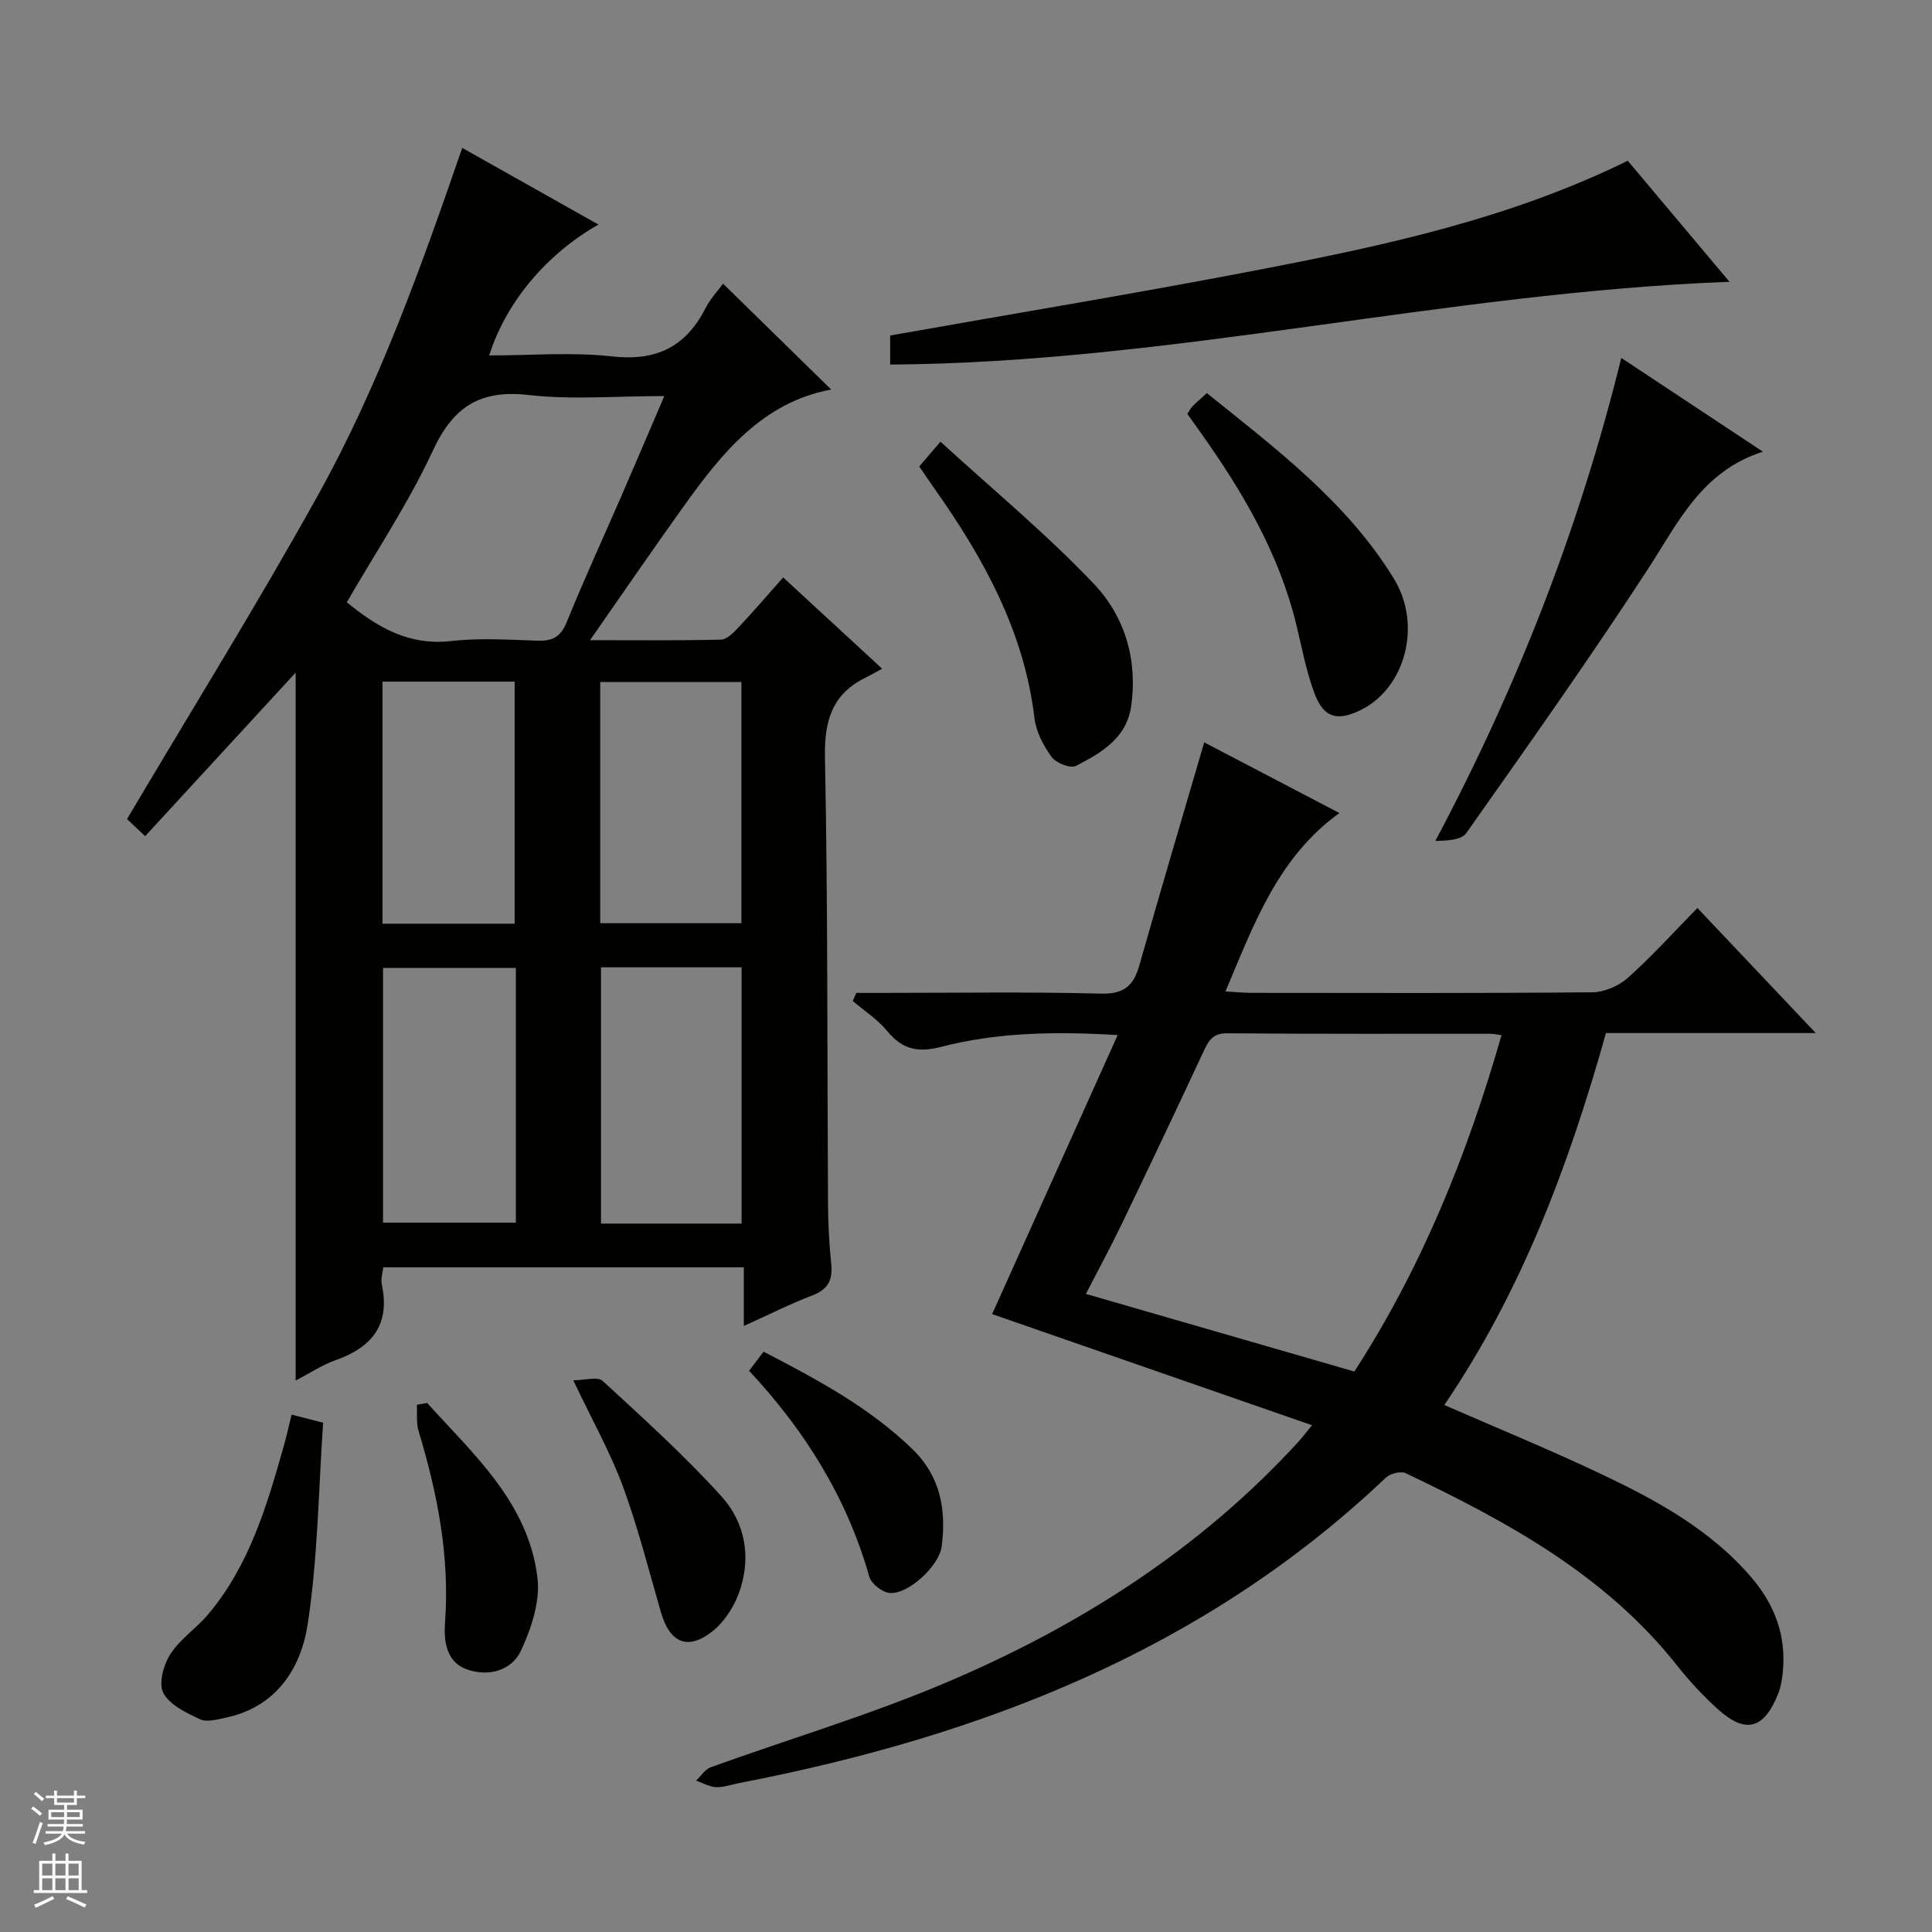
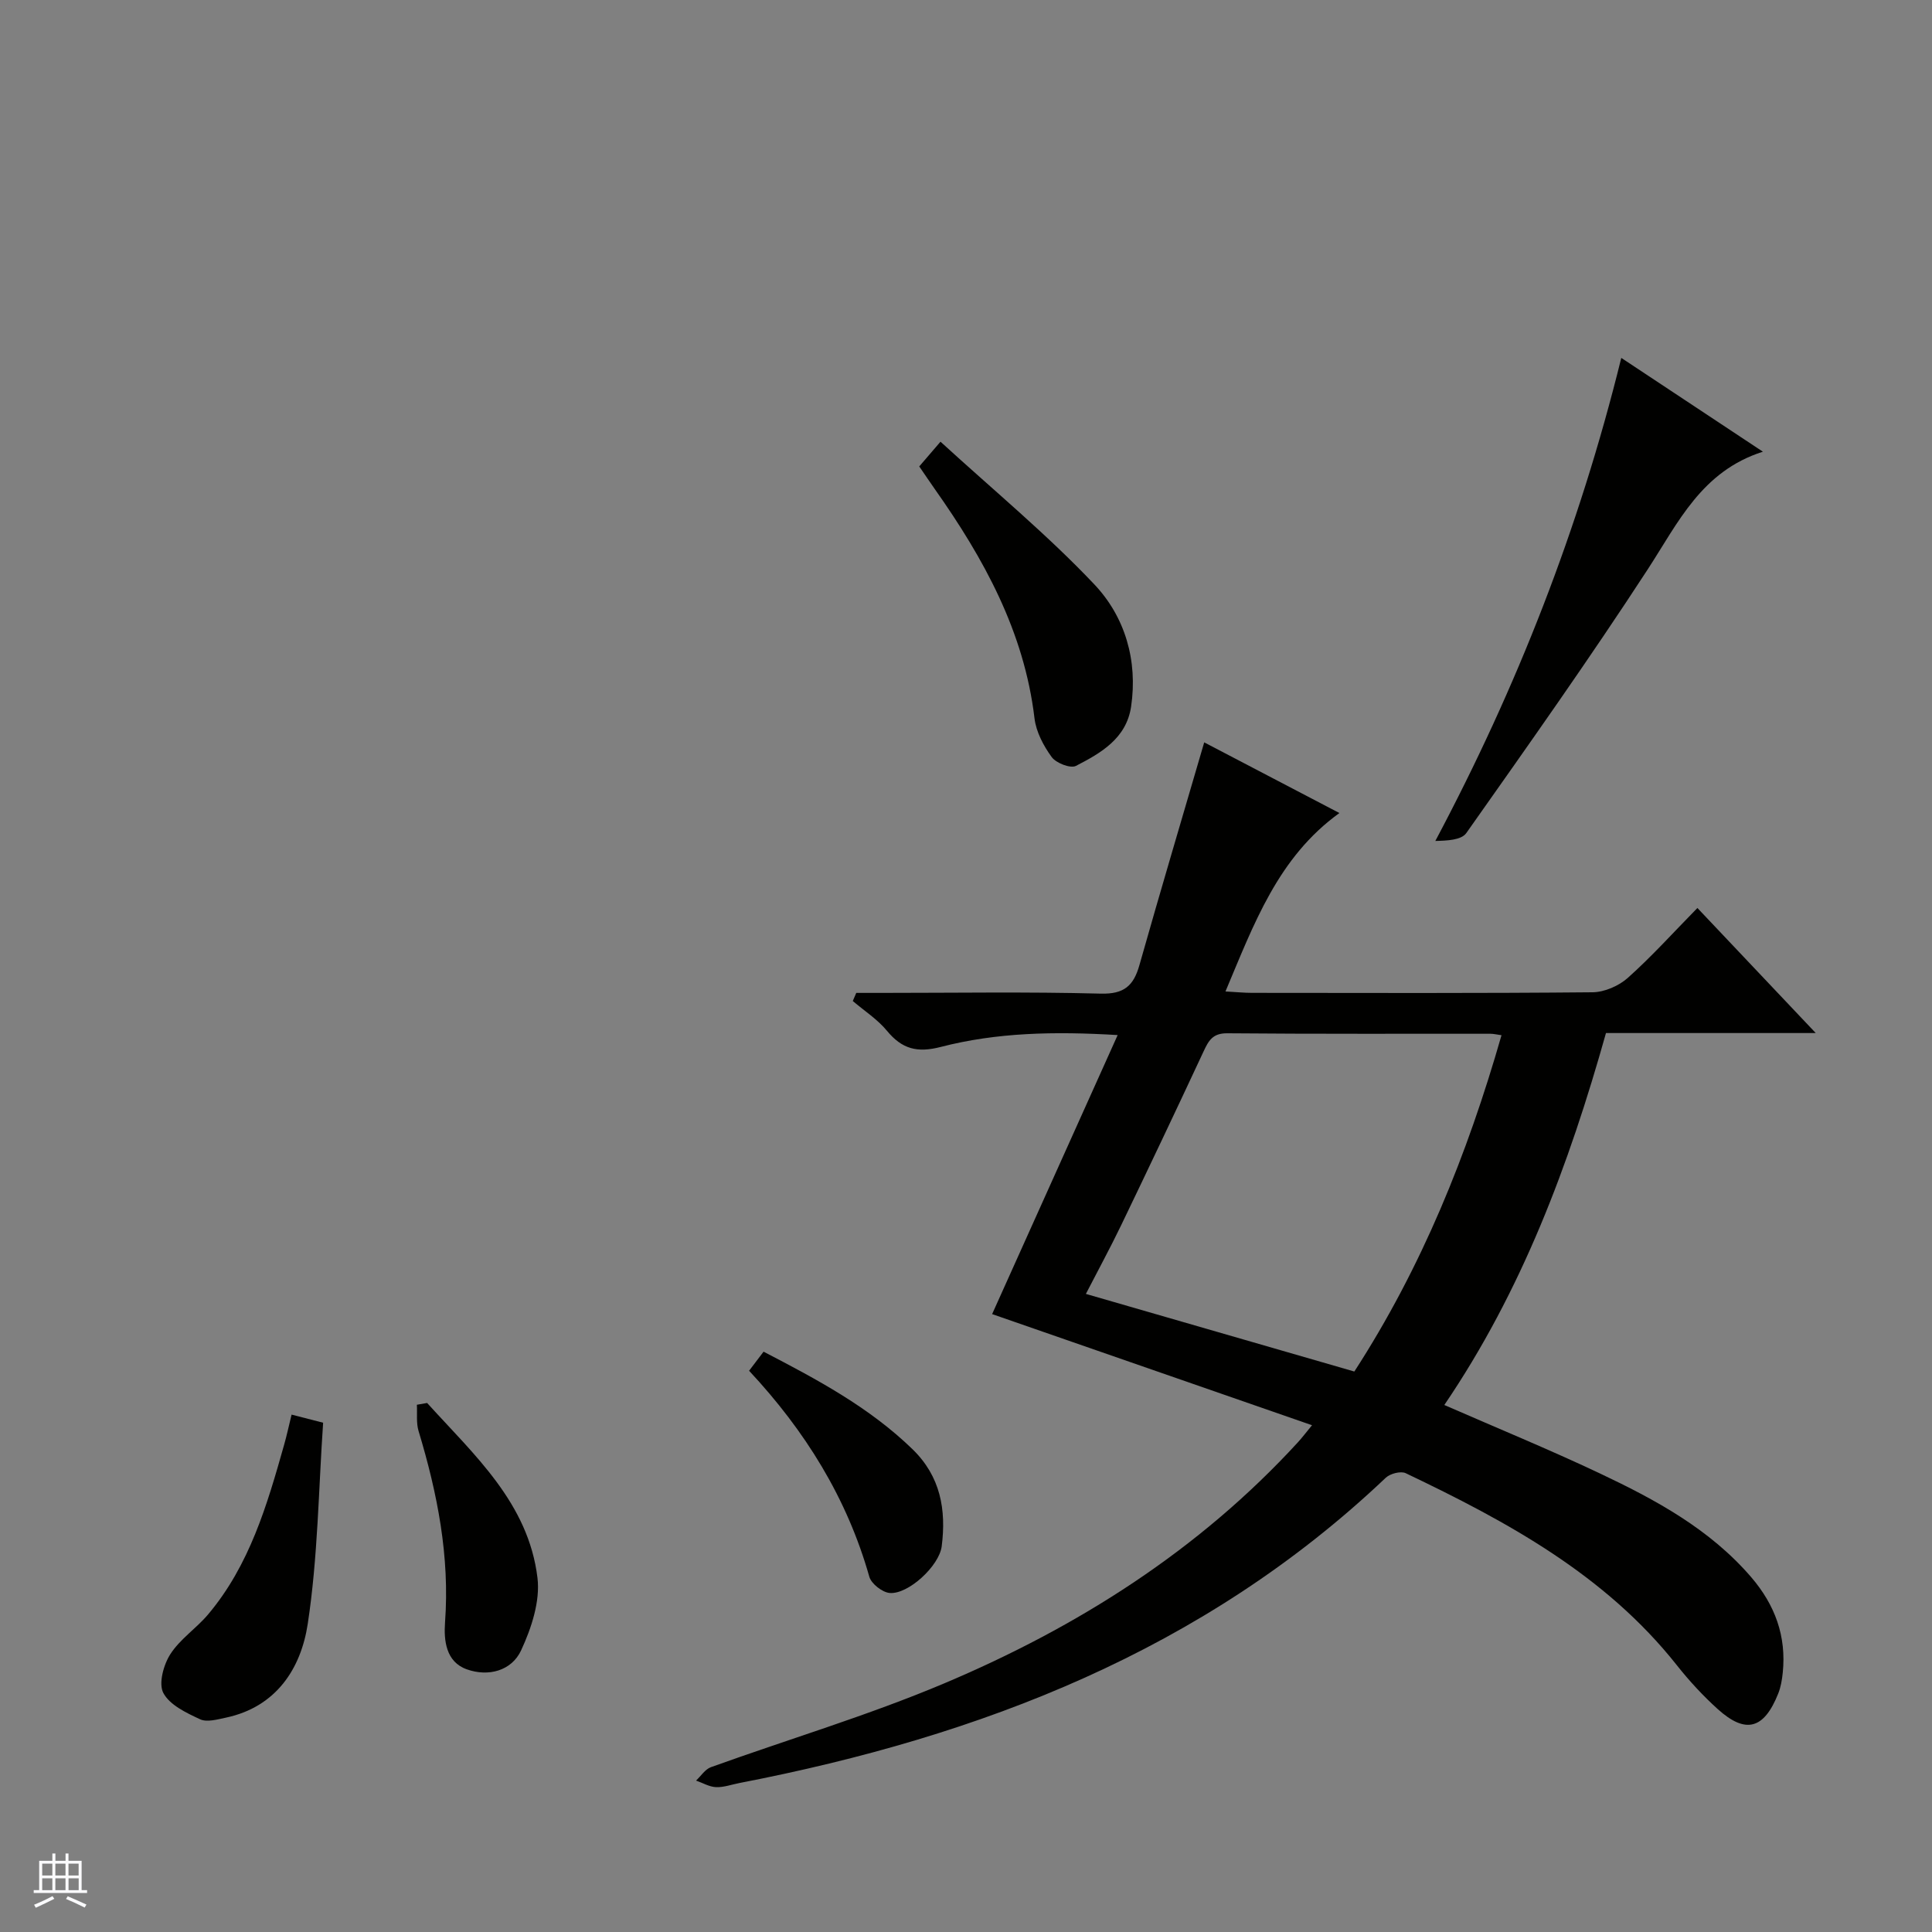
<svg xmlns="http://www.w3.org/2000/svg" enable-background="new 0 0 400 400" viewBox="0 0 400 400">
  <rect x="0" y="0" width="400" height="400" fill="#808080" stroke="none" />
  <g fill="#010100">
-     <path d="m123.9 46.49c-10.83 6.17-19.14 16.12-22.62 27.1 8.63 0 17.14-.73 25.46.2 9.12 1.02 15.22-1.95 19.31-9.95 1.04-2.04 2.68-3.77 3.65-5.11 7.4 7.25 14.78 14.47 22.39 21.92-14.13 2.61-22.56 13.04-30.45 24.05-6.36 8.86-12.51 17.87-19.48 27.84 9.91 0 18.51.1 27.1-.11 1.21-.03 2.56-1.4 3.54-2.43 3.07-3.26 5.99-6.66 9.35-10.45 6.59 6.08 13 11.99 20.49 18.9-1.36.73-2.35 1.31-3.37 1.81-6.97 3.41-8.62 8.9-8.47 16.55.61 30.81.45 61.64.63 92.46.02 4.15.25 8.31.67 12.44.33 3.27-.63 5.24-3.87 6.47-4.6 1.76-9.03 4-14.23 6.35 0-4.37 0-8.09 0-12.15-25.11 0-49.68 0-74.65 0-.11 1.08-.56 2.41-.3 3.59 1.77 8.3-2.03 12.98-9.57 15.64-2.76.97-5.27 2.66-8.27 4.21 0-49.18 0-97.83 0-146.56-10.25 11.14-20.6 22.39-31.16 33.86-2.03-1.91-3.22-3.04-3.75-3.54 13.46-22.73 27.06-44.6 39.55-67.09 12.53-22.56 21.22-46.84 29.85-71.87 9.23 5.2 18.53 10.43 28.2 15.87zm13.64 35.51c-10.06 0-19.14.8-28.01-.21-10.03-1.15-15.63 2.29-19.88 11.45-5.06 10.91-11.83 21.03-17.84 31.45 6.51 5.36 12.99 9 21.56 8.03 5.92-.67 11.99-.27 17.98-.07 3.08.1 4.75-.82 5.98-3.84 3.55-8.77 7.53-17.38 11.3-26.06 2.89-6.67 5.73-13.34 8.91-20.75zm16 171.33c0-17.98 0-35.41 0-53.06-9.85 0-19.42 0-29.11 0v53.06zm-29.27-112.12v49.93h29.23c0-16.88 0-33.3 0-49.93-9.77 0-19.22 0-29.23 0zm-17.47 59.19c-9.53 0-18.58 0-27.5 0v52.74h27.5c0-17.77 0-35.08 0-52.74zm-27.61-59.28v50.12h27.36c0-16.9 0-33.46 0-50.12-9.2 0-18.01 0-27.36 0z" />
    <path d="m205.41 272.07c8.68-19.29 17.18-38.18 25.99-57.77-13.14-.79-25.05-.54-36.64 2.46-4.88 1.26-8.02.42-11.12-3.34-1.96-2.38-4.69-4.13-7.08-6.17.24-.56.48-1.12.72-1.68h5.12c15.17 0 30.34-.25 45.49.15 4.85.13 6.81-1.63 8.02-5.92 4.33-15.31 8.87-30.55 13.41-46.1 8.81 4.6 18.35 9.59 27.99 14.63-12.73 9.18-17.69 22.96-23.59 36.94 2.29.13 3.89.29 5.49.29 23.5.02 47 .1 70.5-.12 2.48-.02 5.45-1.32 7.32-2.99 4.96-4.43 9.43-9.4 14.4-14.46 8.07 8.53 15.89 16.8 24.5 25.89-15.19 0-29.24 0-43.43 0-7.68 27.35-17.42 53.39-33.47 77.01 10.89 4.76 21.61 9.16 32.07 14.1 11.6 5.48 22.88 11.56 31.47 21.55 4.92 5.73 7.31 12.22 6.53 19.77-.15 1.47-.4 2.99-.95 4.35-2.94 7.36-6.73 8.4-12.5 3.2-3.07-2.77-5.92-5.86-8.49-9.11-14.84-18.73-35.14-29.73-56.12-39.74-1.03-.49-3.23.08-4.14.95-37.68 35.75-83.81 53.52-133.78 63.19-1.62.31-3.26.92-4.87.86-1.4-.06-2.76-.88-4.14-1.36 1.02-.95 1.88-2.35 3.09-2.78 16.07-5.79 32.51-10.69 48.23-17.32 27.68-11.68 52.76-27.56 73.28-49.93.88-.96 1.66-2 2.93-3.54-22.42-7.78-44.35-15.4-66.23-23.01zm74.99 11.89c13.96-21.55 23.4-44.95 30.47-69.63-1-.14-1.64-.3-2.28-.3-18.16-.02-36.33.06-54.49-.1-3.04-.03-3.88 1.53-4.93 3.79-5.61 12.04-11.31 24.03-17.07 36-2.27 4.71-4.78 9.31-7.28 14.17 18.74 5.41 37.02 10.7 55.58 16.07z" />
-     <path d="m337.01 33.28c6.83 8.13 13.53 16.1 21.06 25.06-58.95 2.24-115.48 16.76-173.77 17.14 0-1.82 0-3.9 0-6.02 25.83-4.58 51.66-8.83 77.35-13.8 25.58-4.96 51.07-10.46 75.36-22.38z" />
    <path d="m335.67 74.1c10.08 6.68 19.34 12.81 29.32 19.42-12.7 4.04-17.54 14.68-23.84 24.35-12.05 18.51-24.83 36.55-37.57 54.61-1.03 1.46-3.99 1.57-6.41 1.63 16.9-31.81 29.76-64.58 38.5-100.01z" />
-     <path d="m249.87 81.39c14.28 11.5 28.96 22.51 38.71 38.4 5.93 9.67 2.33 22.7-6.87 27.22-4.78 2.35-7.62 1.65-9.52-3.35-1.75-4.59-2.63-9.53-3.8-14.33-3.6-14.8-11.17-27.62-19.88-39.87-.86-1.21-1.73-2.42-2.69-3.77.41-.6.7-1.18 1.13-1.62.81-.82 1.7-1.57 2.92-2.68z" />
    <path d="m190.32 96.57c1.2-1.4 2.36-2.74 4.4-5.12 11.06 10.13 22.09 19.22 31.85 29.54 6.34 6.7 9.03 15.74 7.61 25.32-.98 6.58-6.25 9.6-11.42 12.26-1.13.58-4.11-.58-5.02-1.83-1.7-2.33-3.23-5.23-3.56-8.04-2.14-17.94-10.5-33.08-20.66-47.47-1.05-1.49-2.06-3.01-3.2-4.66z" />
    <path d="m60.37 292.88c1.97.51 3.56.92 6.53 1.68-.95 13.74-1.08 27.86-3.19 41.68-1.4 9.17-6.48 17.16-16.94 19.38-1.76.37-3.93 1-5.36.33-2.84-1.32-6.26-2.94-7.59-5.43-1.03-1.94.03-5.83 1.44-8.03 2.01-3.14 5.39-5.35 7.84-8.26 8.57-10.18 12.2-22.62 15.72-35.09.54-1.88.95-3.81 1.55-6.26z" />
-     <path d="m118.69 285.77c2.4 0 5.05-.82 6.08.13 8.41 7.73 16.91 15.42 24.57 23.87 5.04 5.55 6.29 12.89 3.61 20.14-1.09 2.95-3.1 6.01-5.55 7.92-5.07 3.95-8.75 2.25-10.56-4.02-2.52-8.74-4.76-17.59-7.89-26.11-2.58-6.98-6.28-13.54-10.26-21.93z" />
    <path d="m155.09 283.8c1.13-1.49 2-2.63 3-3.95 11.1 5.76 21.87 11.5 30.81 20.17 5.85 5.67 7.03 12.57 6.07 20.13-.52 4.05-6.9 9.98-10.77 9.66-1.53-.13-3.81-1.91-4.22-3.37-4.62-16.32-13.31-30.24-24.89-42.64z" />
    <path d="m88.43 290.47c9.72 10.74 20.98 20.71 22.85 36.22.58 4.84-1.26 10.41-3.39 15-1.96 4.23-6.78 5.53-11.26 3.92-4.32-1.54-4.76-5.99-4.49-9.71 1-13.64-1.57-26.69-5.48-39.62-.51-1.69-.25-3.62-.35-5.44.7-.12 1.41-.25 2.12-.37z" />
  </g>
-   <path d="m6.45 374.46.42-.45c.65.47 1.27.95 1.85 1.44l-.45.49c-.66-.56-1.26-1.06-1.83-1.48m.93 7.33-.63-.26c.55-1.36 1.05-2.8 1.52-4.33.19.1.38.19.59.27-.46 1.29-.95 2.73-1.48 4.32m-.38-10.38.44-.42c.43.34 1.01.82 1.74 1.44l-.49.49c-.53-.51-1.09-1.01-1.69-1.51m2.5.35h1.72v-1.04h.59v1.04h3.52v-1.04h.59v1.04h1.75v.53h-1.75v1.42h-2.03v.97h3.22v2.03h-3.24c0 .35-.01.66-.03.93h3.32v.53h-3.37c-.03.27-.08.58-.15.94h3.96v.53h-3.71c.67.92 1.93 1.48 3.79 1.68-.13.24-.23.44-.29.59-2.13-.38-3.48-1.08-4.04-2.12-.43.97-1.77 1.72-4.03 2.23-.09-.19-.2-.37-.33-.55 2.1-.42 3.37-1.03 3.81-1.83h-3.36v-.53h3.58c.08-.29.13-.61.16-.94h-3.33v-.53h3.39c.02-.27.04-.58.04-.93h-3.23v-2.03h3.25v-.97h-2.07v-1.42h-1.73zm1.12 3.44v1h2.65c.01-.3.02-.44.01-.4v-.25-.35zm1.19-2h3.52v-.91h-3.52zm4.71 2h-2.63v.59c0 .15-.01.28-.01.4h2.64z" fill="#fafafc" />
  <path d="m13.55 383.74h.63v1.52h2.72v6.07h1.13v.6h-11.05v-.6h1.13v-6.07h2.73v-1.52h.63v1.52h2.1v-1.52zm-2.68 8.83.38.56c-1.24.63-2.53 1.25-3.85 1.85-.1-.21-.21-.42-.34-.63 1.36-.55 2.63-1.15 3.81-1.78m-2.13-4.27h2.1v-2.45h-2.1zm0 3.04h2.1v-2.46h-2.1zm2.72-3.04h2.1v-2.45h-2.1zm0 3.04h2.1v-2.46h-2.1zm6.07 3.6c-1.41-.71-2.7-1.3-3.86-1.78l.35-.56c1.45.62 2.75 1.19 3.88 1.72zm-1.25-9.09h-2.1v2.45h2.1zm-2.09 5.49h2.1v-2.46h-2.1z" fill="#fafafc" />
</svg>